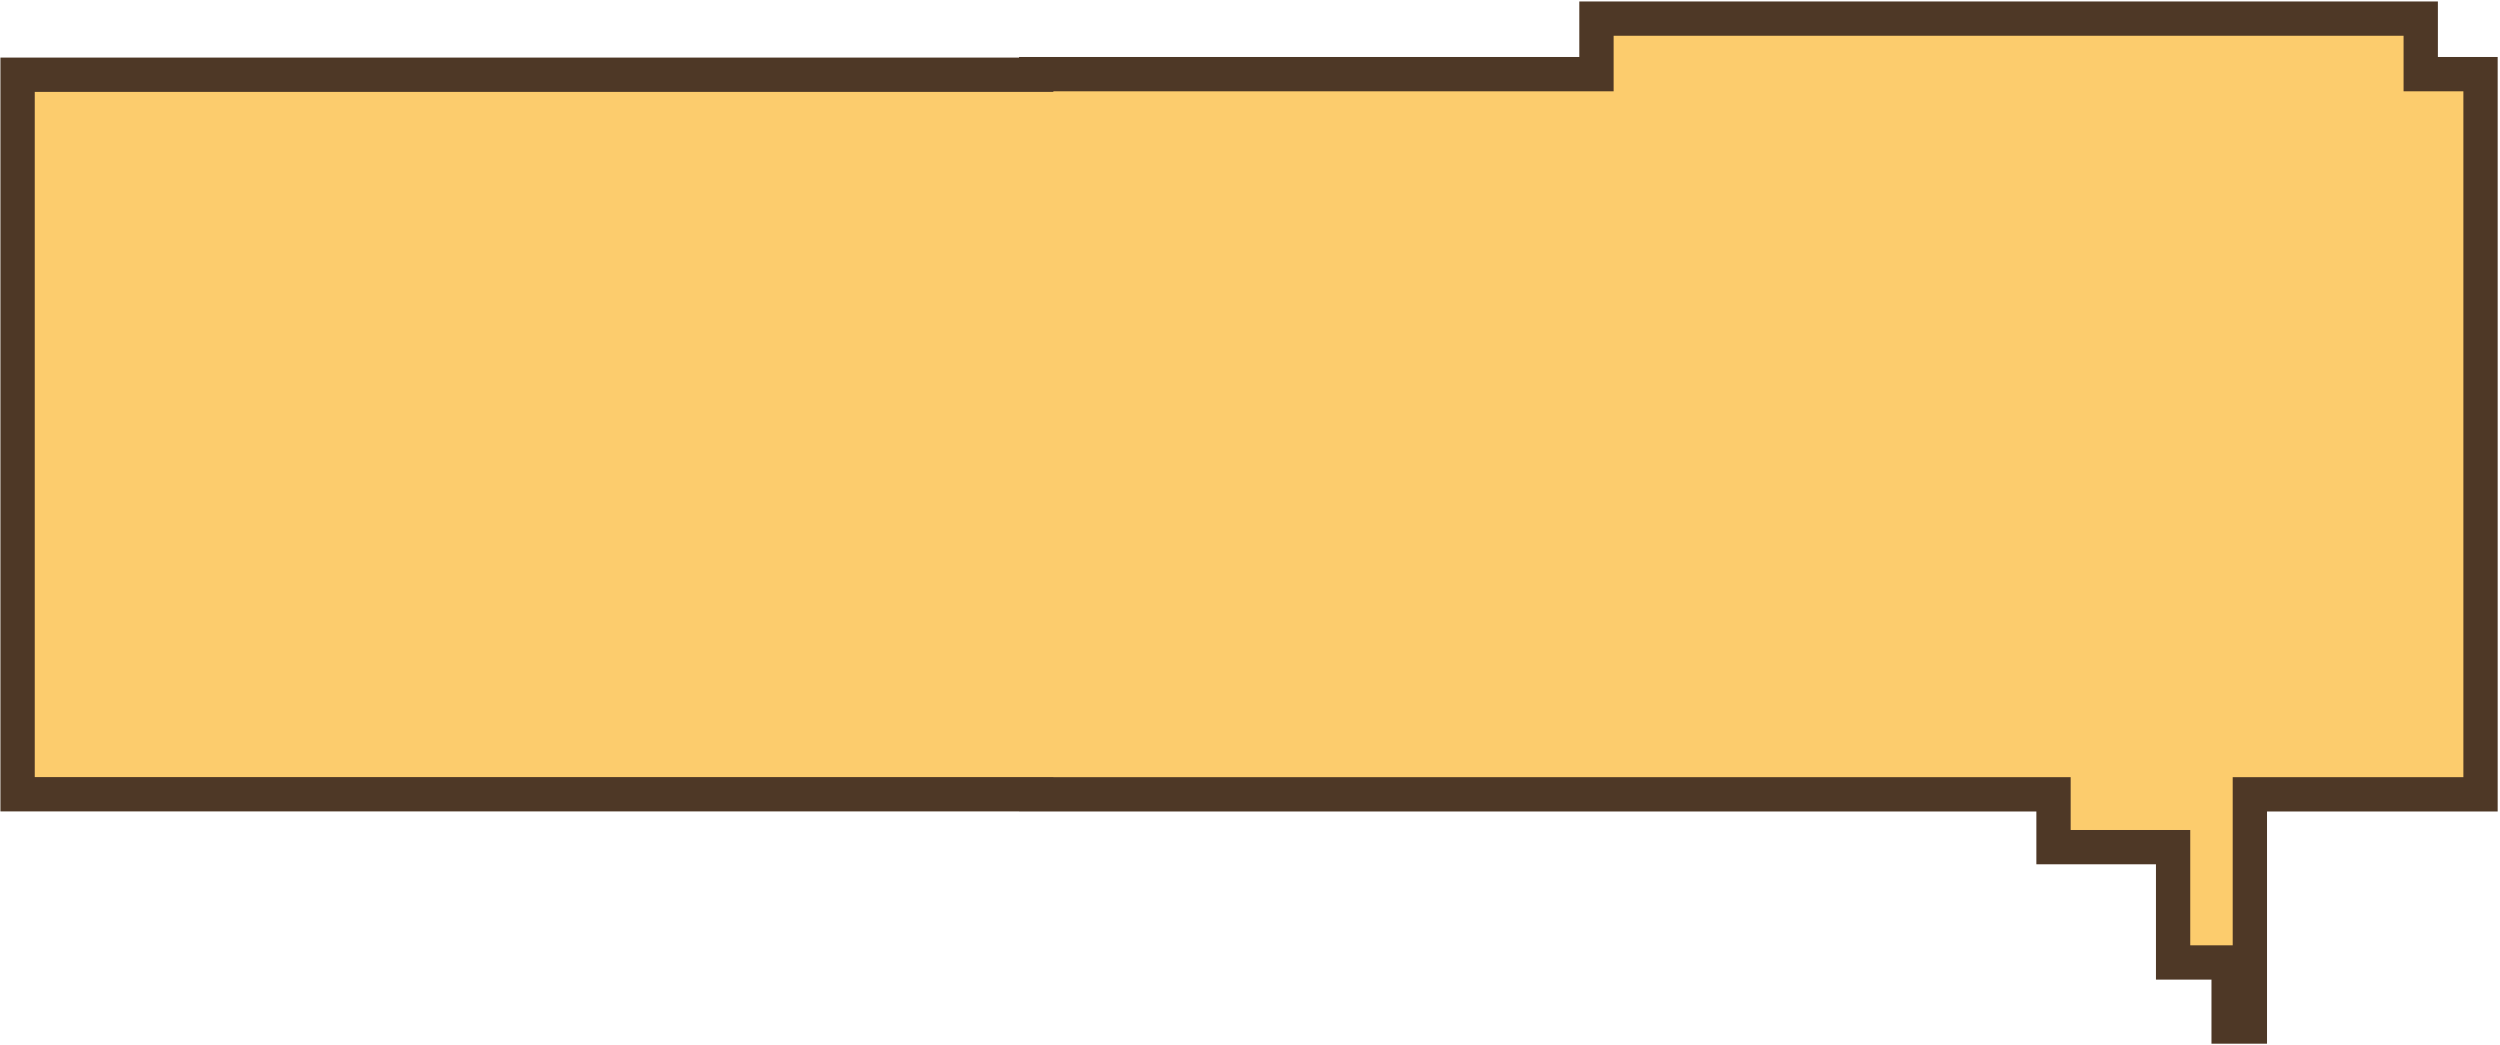
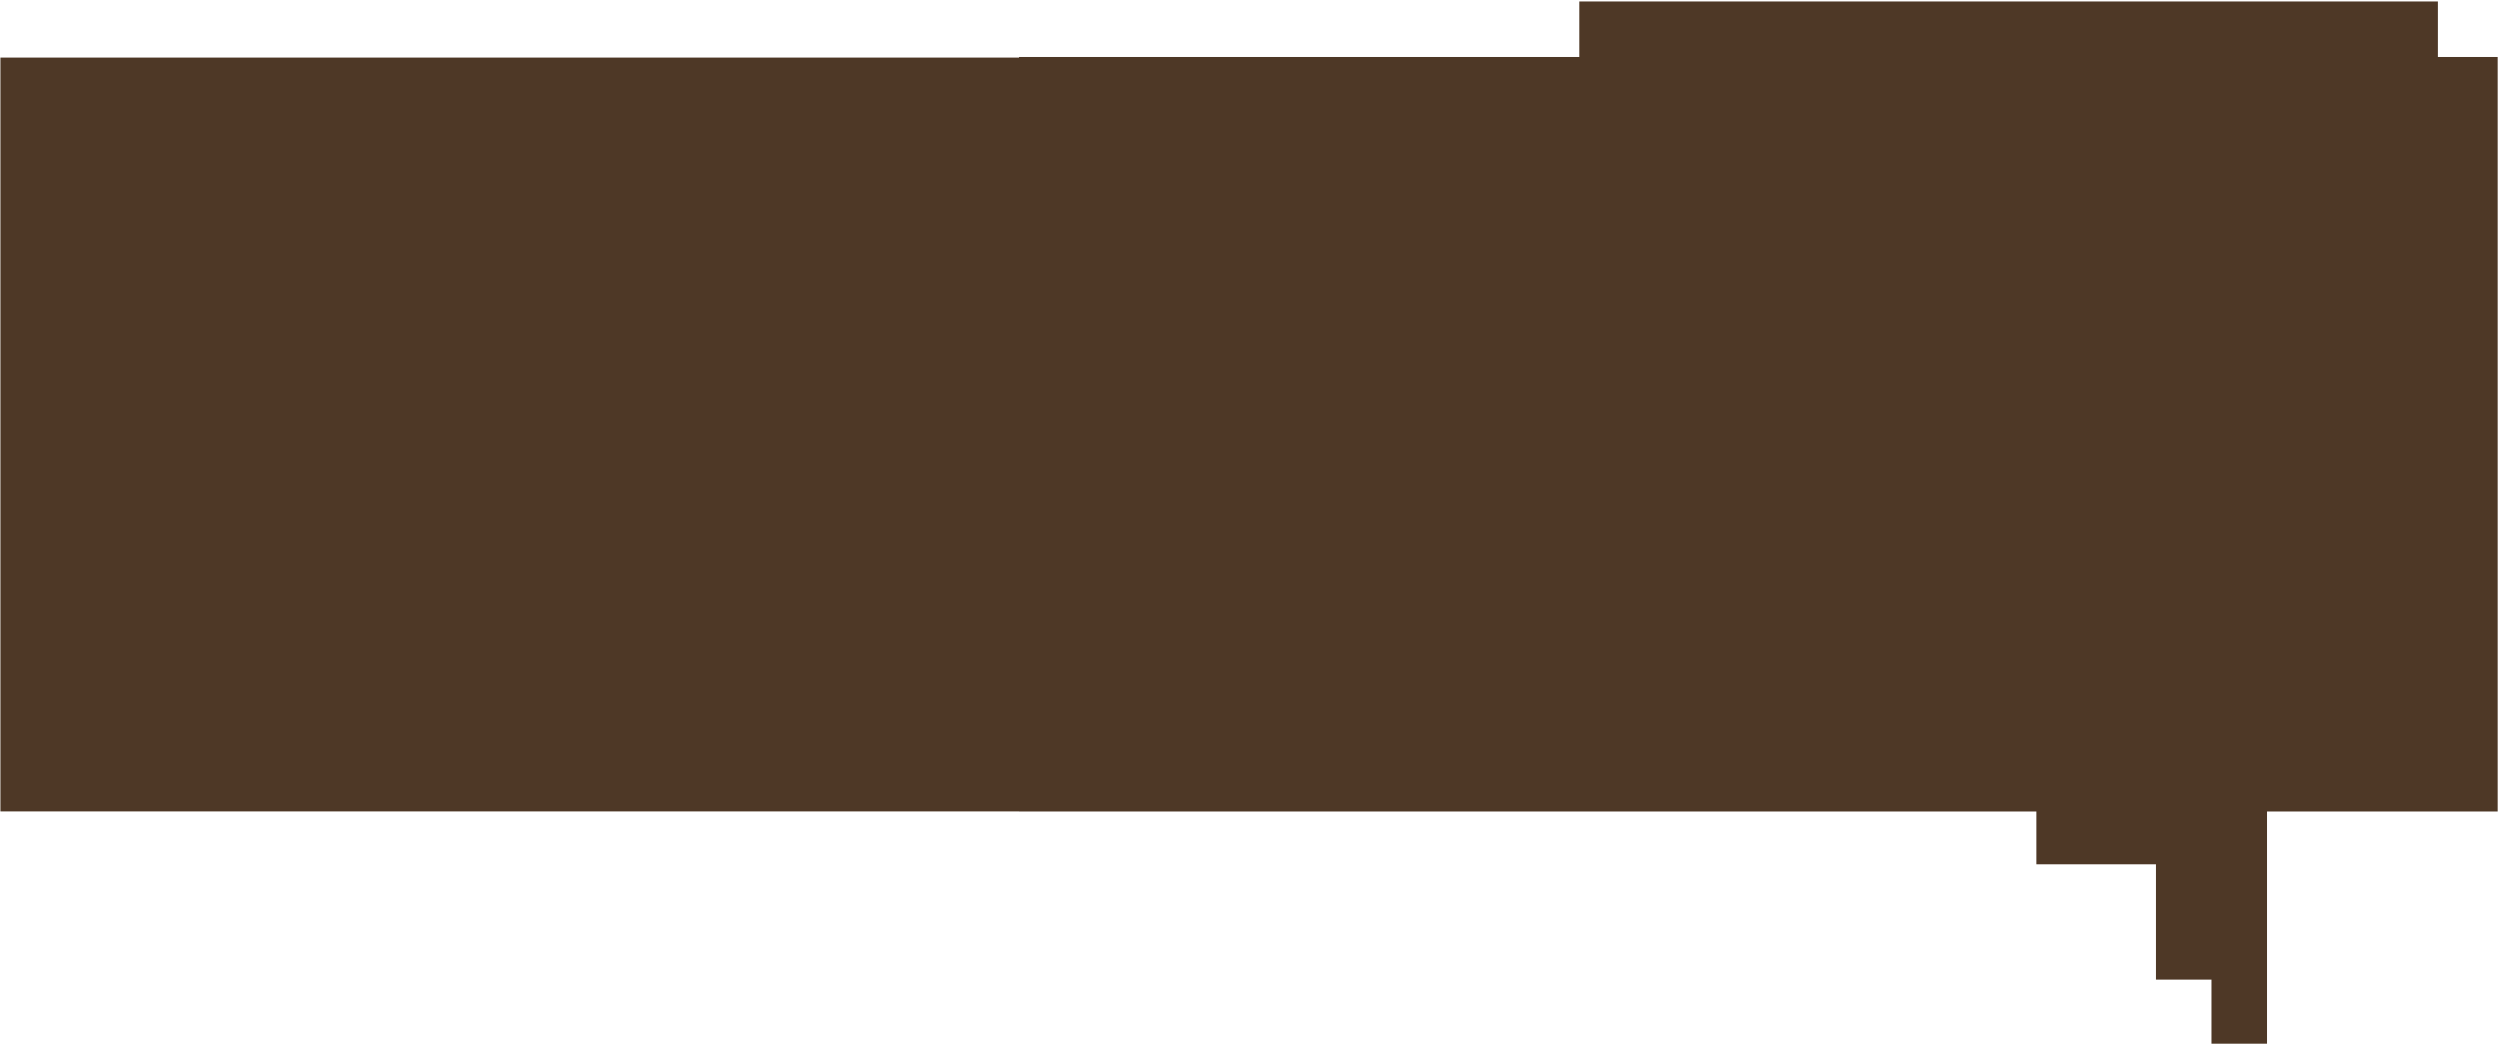
<svg xmlns="http://www.w3.org/2000/svg" width="993" height="415" viewBox="0 0 993 415" fill="none">
  <path d="M0.173 22.871H404.763V22.634H603.545H627.301V0.583H649.827H672.623H695.418H718.203H740.999H763.794H786.59H809.386H832.181H854.977H877.773H900.557H923.353H946.149H968.329V22.634H992.075V45.699V68.495V91.291V114.086V139.408V162.203V184.999V207.795V230.59V253.386V276.181V298.966V321.244V322.323H900.46V344.558V367.353V390.149V414.553H878.399V389.102H856.348V367.353V343.295H832.181H808.846V322.323H404.763V322.291H0.173V22.871Z" fill="#4E3826" />
-   <path d="M886.828 375.48V308.691H978.453V36.266H954.697V14.204H640.933V36.266H603.545H418.395V36.503H13.805V308.659H418.395V308.691H822.467V329.673H869.969V375.48H886.828Z" fill="#FCCC6D" />
</svg>